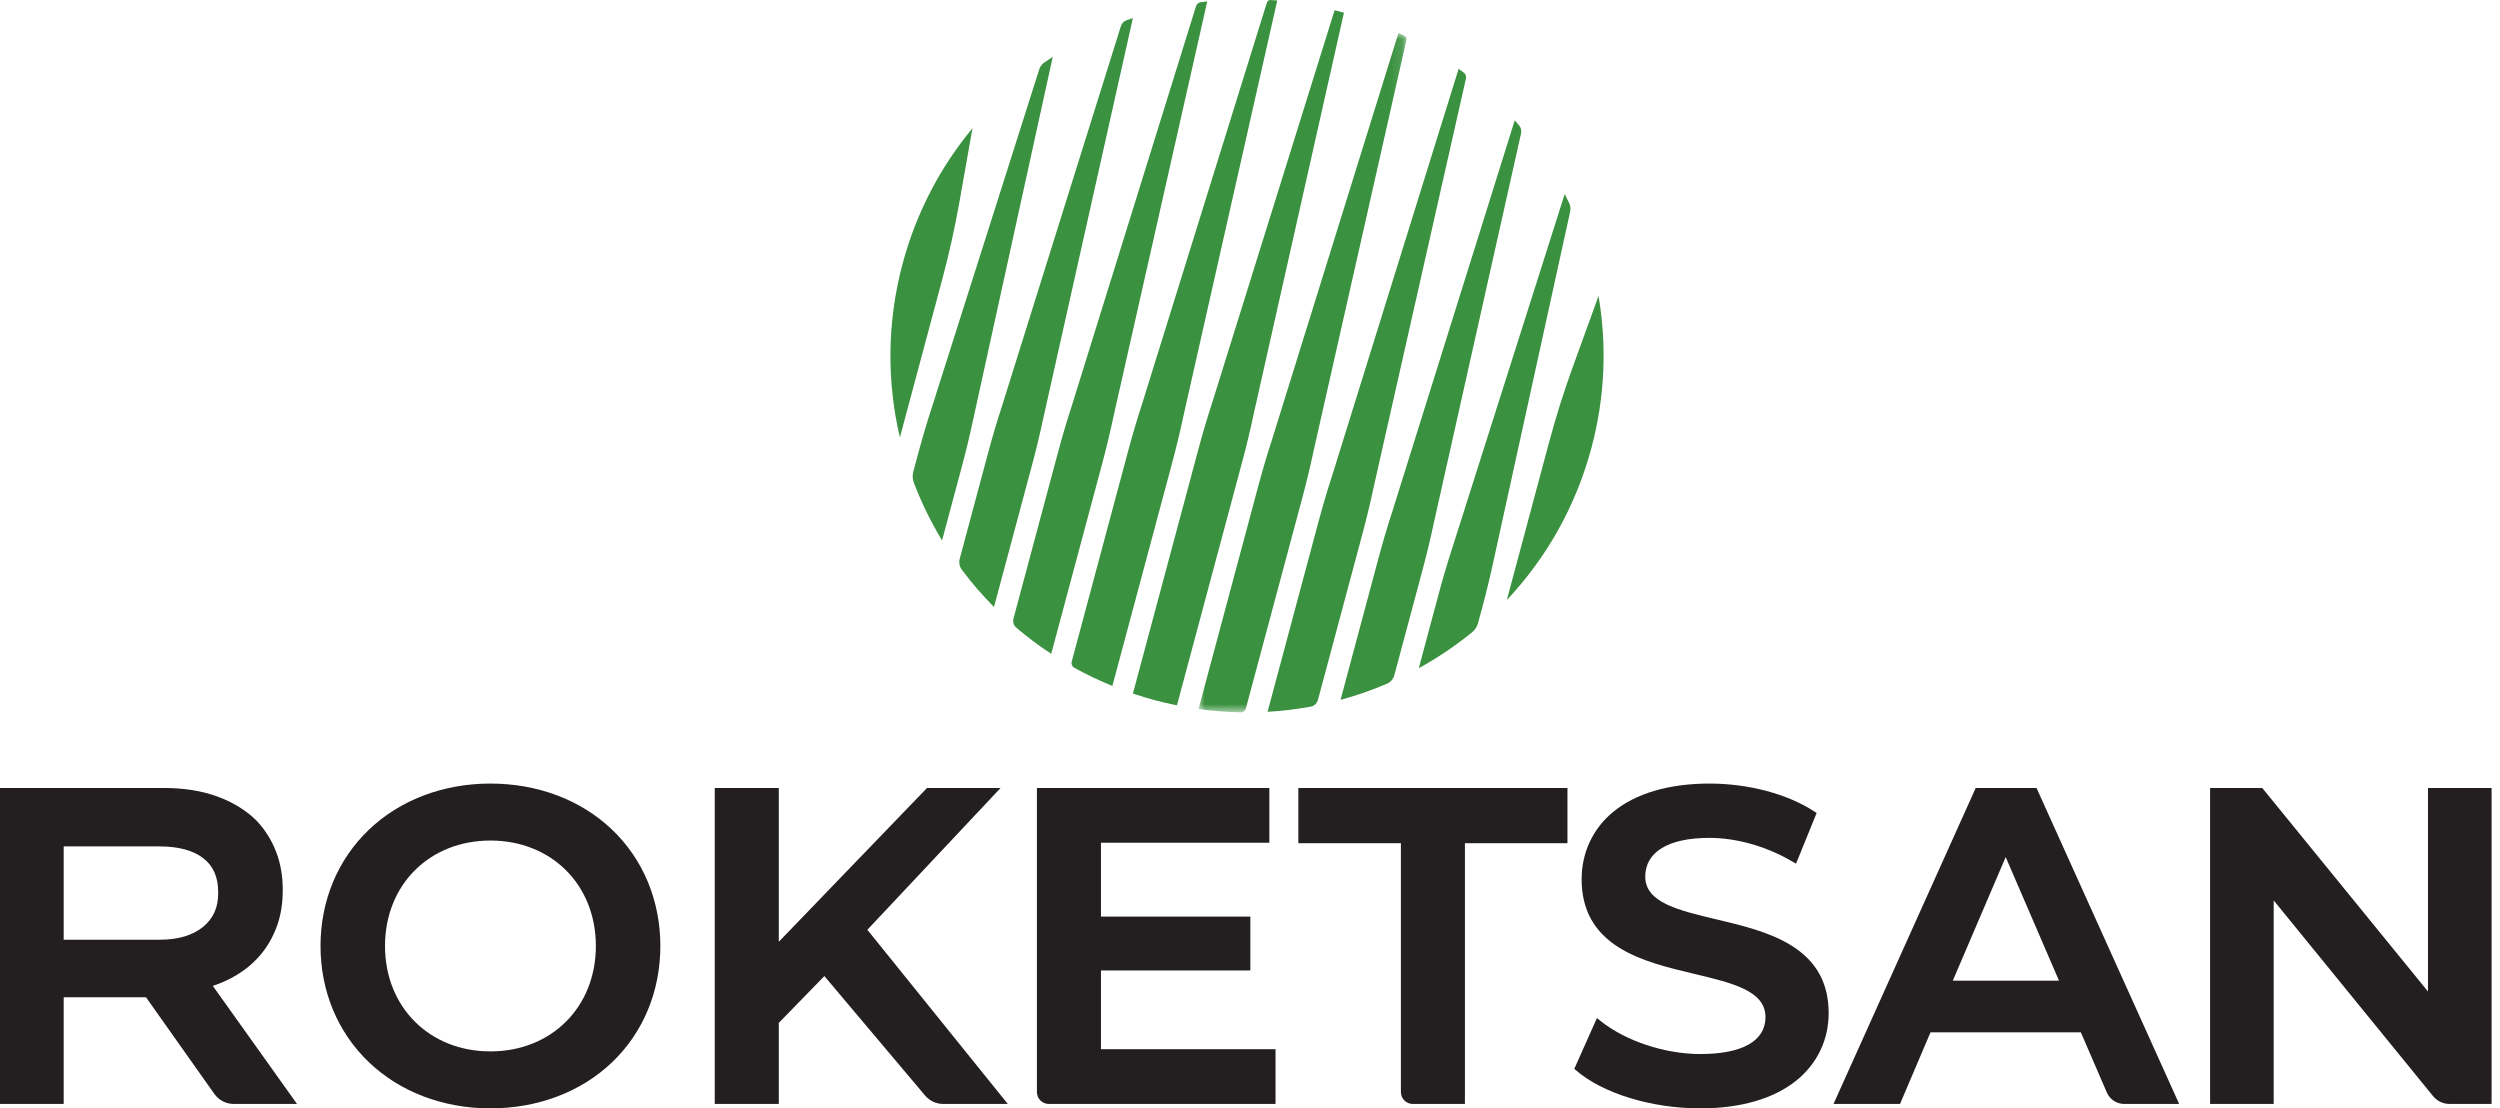
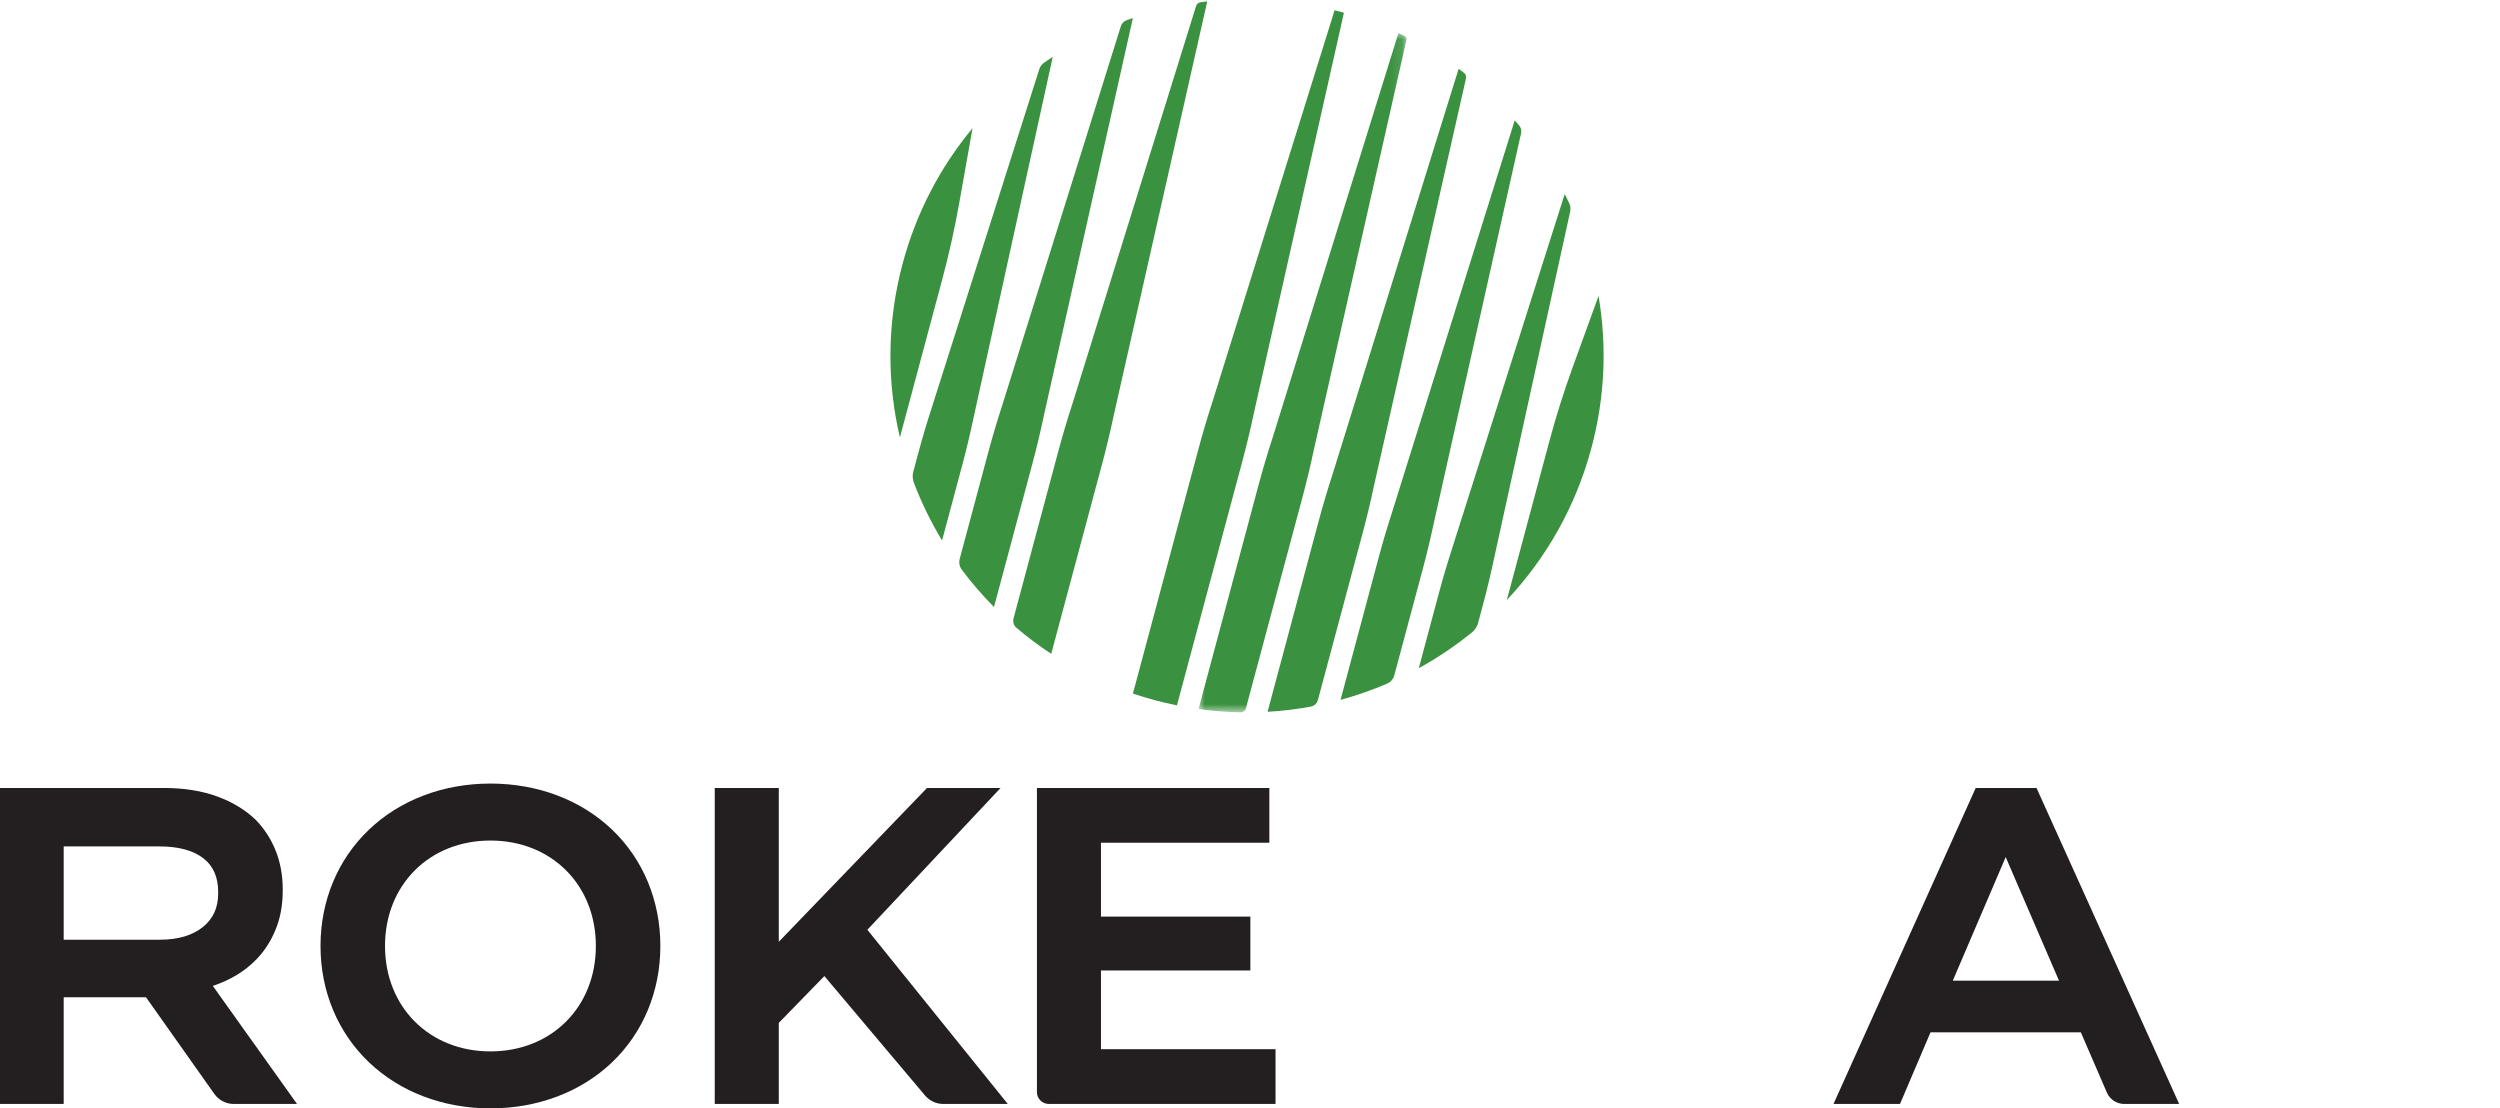
<svg xmlns="http://www.w3.org/2000/svg" xmlns:xlink="http://www.w3.org/1999/xlink" width="203px" height="90px" viewBox="0 0 203 90">
  <title>Group 57</title>
  <defs>
    <polygon id="path-1" points="0 0 16.887 0 16.887 55.162 0 55.162" />
  </defs>
  <g id="Page-1" stroke="none" stroke-width="1" fill="none" fill-rule="evenodd">
    <g id="Artboard" transform="translate(-907, -2991)">
      <g id="Group-57" transform="translate(907, 2991)">
        <g id="Group-56" transform="translate(72.302, 0)">
-           <path d="M5.596,16.441 L6.596,10.796 C6.62,10.667 6.645,10.537 6.669,10.407 C4.082,13.522 2.11,17.231 0.993,21.399 C-0.289,26.184 -0.293,31.011 0.77,35.517 L4.206,22.694 C4.759,20.631 5.223,18.544 5.596,16.441" id="Fill-1" fill="#3A913F" />
+           <path d="M5.596,16.441 C6.62,10.667 6.645,10.537 6.669,10.407 C4.082,13.522 2.11,17.231 0.993,21.399 C-0.289,26.184 -0.293,31.011 0.77,35.517 L4.206,22.694 C4.759,20.631 5.223,18.544 5.596,16.441" id="Fill-1" fill="#3A913F" />
          <path d="M12.433,33.87 L19.689,1.464 C19.515,1.523 19.342,1.583 19.169,1.645 C18.952,1.723 18.784,1.9 18.715,2.121 L9.062,32.967 C8.653,34.22 8.278,35.484 7.937,36.757 L5.628,45.373 C5.547,45.678 5.606,46.005 5.795,46.258 C6.594,47.325 7.467,48.338 8.41,49.29 L11.511,37.715 C11.853,36.442 12.16,35.16 12.433,33.87" id="Fill-3" fill="#3A913F" />
          <path d="M18.123,33.776 L25.726,0.116 C25.545,0.136 25.366,0.158 25.186,0.182 C25.014,0.205 24.872,0.326 24.82,0.492 L14.752,32.873 C14.343,34.126 13.968,35.39 13.627,36.664 L9.995,50.218 C9.921,50.493 10.01,50.788 10.227,50.972 C11.121,51.732 12.065,52.44 13.057,53.091 L17.202,37.621 C17.543,36.348 17.85,35.066 18.123,33.776" id="Fill-5" fill="#3A913F" />
-           <path d="M23.813,33.683 L31.411,0.042 C31.232,0.027 31.052,0.013 30.872,0.001 C30.735,-0.009 30.61,0.078 30.569,0.209 L20.442,32.779 C20.033,34.033 19.658,35.296 19.317,36.57 L14.722,53.72 C14.669,53.917 14.756,54.126 14.935,54.225 C15.925,54.772 16.955,55.265 18.023,55.699 L22.892,37.527 C23.233,36.254 23.54,34.972 23.813,33.683" id="Fill-7" fill="#3A913F" />
          <path d="M29.503,33.589 L36.825,1.035 C36.699,0.999 36.574,0.963 36.448,0.929 C36.322,0.895 36.195,0.864 36.068,0.832 L26.132,32.685 C25.724,33.939 25.349,35.203 25.008,36.476 L19.691,56.316 C20.273,56.512 20.862,56.693 21.463,56.854 C22.064,57.015 22.665,57.153 23.266,57.274 L28.582,37.434 C28.923,36.16 29.231,34.878 29.503,33.589" id="Fill-9" fill="#3A913F" />
          <g id="Group-13" transform="translate(25.019, 2.679)">
            <mask id="mask-2" fill="white">
              <use xlink:href="#path-1" />
            </mask>
            <g id="Clip-12" />
            <path d="M9.365,33.836 L16.88,0.566 C16.91,0.432 16.845,0.294 16.721,0.234 C16.56,0.154 16.397,0.077 16.234,0 L5.994,32.933 C5.585,34.186 5.21,35.45 4.869,36.723 L0,54.894 C1.141,55.053 2.28,55.141 3.411,55.162 C3.615,55.166 3.795,55.028 3.848,54.831 L8.444,37.681 C8.785,36.408 9.092,35.126 9.365,33.836" id="Fill-11" fill="#3A913F" mask="url(#mask-2)" />
          </g>
          <path d="M39.265,39.442 L46.736,6.364 C46.774,6.195 46.712,6.018 46.574,5.913 C46.431,5.803 46.286,5.693 46.14,5.586 L35.894,38.538 C35.486,39.792 35.111,41.055 34.769,42.329 L30.624,57.798 C31.808,57.73 32.98,57.589 34.134,57.378 C34.414,57.327 34.638,57.116 34.712,56.841 L38.344,43.286 C38.685,42.013 38.992,40.731 39.265,39.442" id="Fill-14" fill="#3A913F" />
          <path d="M44.146,42.368 L51.209,10.828 C51.259,10.602 51.203,10.365 51.054,10.188 C50.935,10.048 50.815,9.91 50.694,9.772 L40.775,41.465 C40.367,42.718 39.991,43.982 39.65,45.255 L36.549,56.83 C37.841,56.477 39.104,56.036 40.329,55.512 C40.62,55.387 40.835,55.133 40.917,54.828 L43.225,46.213 C43.566,44.94 43.873,43.658 44.146,42.368" id="Fill-16" fill="#3A913F" />
          <path d="M55.124,16.512 C55.004,16.259 54.88,16.007 54.752,15.757 L45.656,44.391 C45.248,45.644 44.872,46.908 44.531,48.182 L42.903,54.257 C44.428,53.419 45.876,52.443 47.23,51.343 C47.47,51.148 47.64,50.88 47.72,50.581 L48.106,49.139 C48.447,47.866 48.754,46.584 49.027,45.294 L55.197,17.176 C55.246,16.952 55.222,16.719 55.124,16.512" id="Fill-18" fill="#3A913F" />
          <path d="M6.742,33.964 L13.182,4.618 C12.947,4.771 12.713,4.927 12.482,5.087 C12.294,5.216 12.156,5.407 12.087,5.624 L3.371,33.061 C2.963,34.314 2.588,35.578 2.247,36.851 L1.86,38.293 C1.78,38.592 1.793,38.909 1.903,39.198 C2.525,40.827 3.292,42.396 4.193,43.885 L5.821,37.809 C6.162,36.536 6.47,35.254 6.742,33.964" id="Fill-20" fill="#3A913F" />
          <path d="M57.498,24.027 C57.454,24.151 57.411,24.276 57.366,24.4 L55.411,29.789 C54.682,31.797 54.04,33.835 53.488,35.898 L50.052,48.722 C53.226,45.351 55.636,41.169 56.918,36.384 C58.035,32.216 58.181,28.018 57.498,24.027" id="Fill-22" fill="#3A913F" />
        </g>
        <g id="Group-40" transform="translate(0, 63.625)" fill="#231F20">
          <path d="M48.384,13.187 C48.384,18.148 44.784,21.748 39.823,21.748 C34.863,21.748 31.263,18.148 31.263,13.187 C31.263,8.227 34.863,4.627 39.823,4.627 C44.784,4.627 48.384,8.227 48.384,13.187 M39.823,4.13718489e-05 C35.989,4.13718489e-05 32.484,1.331 29.954,3.748 C27.421,6.168 26.026,9.52 26.026,13.187 C26.026,16.855 27.421,20.207 29.954,22.627 C32.484,25.043 35.989,26.375 39.823,26.375 C43.663,26.375 47.168,25.048 49.694,22.64 C52.226,20.225 53.621,16.868 53.621,13.187 C53.621,9.506 52.226,6.149 49.694,3.735 C47.168,1.326 43.662,4.13718489e-05 39.823,4.13718489e-05" id="Fill-24" />
          <path d="M70.43,11.873 L80.822,0.81 L81.246,0.359 L80.627,0.359 L75.387,0.359 L75.273,0.359 L75.194,0.441 L63.238,12.847 L63.238,0.627 L63.238,0.359 L62.97,0.359 L58.305,0.359 L58.037,0.359 L58.037,0.627 L58.037,25.748 L58.037,26.016 L58.305,26.016 L62.97,26.016 L63.238,26.016 L63.238,25.748 L63.238,19.433 L66.939,15.632 L75.115,25.331 C75.482,25.765 76.021,26.016 76.589,26.016 L81.832,26.016 L70.43,11.873 Z" id="Fill-26" />
          <path d="M89.399,21.568 L89.399,15.178 L101.529,15.178 L101.529,10.802 L89.399,10.802 L89.399,4.806 L103.072,4.806 L103.072,0.359 L84.198,0.359 L84.198,25.052 C84.198,25.584 84.63,26.016 85.162,26.016 L103.574,26.016 L103.574,21.568 L89.399,21.568 Z" id="Fill-28" />
-           <path d="M105.425,0.359 L105.425,0.627 L105.425,4.842 L113.752,4.842 L113.752,25.052 C113.752,25.584 114.183,26.016 114.716,26.016 L118.952,26.016 L118.952,4.842 L127.278,4.842 L127.278,0.359 L105.425,0.359 Z" id="Fill-30" />
-           <path d="M145.441,13.139 C143.686,12.053 141.472,11.526 139.331,11.017 C136.252,10.285 133.594,9.653 133.594,7.553 C133.594,5.557 135.484,4.411 138.781,4.411 C141.033,4.411 143.445,5.099 145.571,6.349 L145.839,6.505 L145.955,6.218 L147.427,2.594 L147.51,2.39 L147.325,2.269 C145.159,0.848 141.978,0 138.817,0 C135.532,0 132.83,0.792 131.003,2.29 C129.343,3.651 128.429,5.597 128.429,7.768 C128.429,10.23 129.427,12.048 131.479,13.326 C133.238,14.421 135.456,14.95 137.602,15.461 C140.69,16.197 143.358,16.833 143.358,18.965 C143.358,20.898 141.477,21.963 138.063,21.963 C135.173,21.963 131.985,20.901 129.941,19.259 L129.67,19.041 L129.529,19.359 L127.914,22.983 L127.833,23.165 L127.983,23.295 C130.153,25.166 134.11,26.375 138.063,26.375 C141.347,26.375 144.055,25.585 145.894,24.09 C147.566,22.73 148.487,20.796 148.487,18.642 C148.487,16.207 147.491,14.407 145.441,13.139" id="Fill-32" />
          <path d="M167.191,16.006 L158.566,16.006 L162.862,5.97 L167.191,16.006 Z M165.366,0.359 L160.427,0.359 L148.881,26.016 L154.281,26.016 L156.757,20.202 L168.965,20.202 L171.075,25.085 C171.319,25.65 171.875,26.016 172.491,26.016 L176.948,26.016 L165.366,0.359 Z" id="Fill-34" />
-           <path d="M202.049,0.359 L197.419,0.359 L197.151,0.359 L197.151,0.627 L197.151,16.884 L183.694,0.359 L179.459,0.359 L179.459,26.016 L184.624,26.016 L184.624,9.49 L197.561,25.376 C197.89,25.781 198.385,26.016 198.906,26.016 L202.317,26.016 L202.317,0.627 L202.317,0.359 L202.049,0.359 Z" id="Fill-36" />
          <path d="M5.172,5.104 L12.954,5.104 C14.494,5.104 15.693,5.429 16.518,6.071 C17.325,6.698 17.717,7.603 17.717,8.838 L17.717,8.909 C17.717,10.076 17.311,10.971 16.477,11.646 C15.629,12.332 14.456,12.679 12.99,12.679 L5.172,12.679 L5.172,5.104 Z M17.28,16.429 C17.979,16.199 18.636,15.899 19.232,15.537 C19.989,15.078 20.65,14.511 21.197,13.853 C21.744,13.193 22.179,12.424 22.49,11.567 C22.801,10.71 22.958,9.738 22.958,8.678 L22.958,8.607 C22.958,7.473 22.77,6.42 22.397,5.478 C22.025,4.534 21.483,3.69 20.786,2.967 L20.777,2.958 C19.935,2.141 18.872,1.496 17.617,1.04 C16.37,0.588 14.926,0.359 13.325,0.359 L0,0.359 L0,26.016 L5.172,26.016 L5.172,17.353 L11.856,17.353 L17.405,25.201 C17.767,25.712 18.354,26.016 18.98,26.016 L24.118,26.016 L17.28,16.429 Z" id="Fill-38" />
        </g>
      </g>
    </g>
  </g>
</svg>